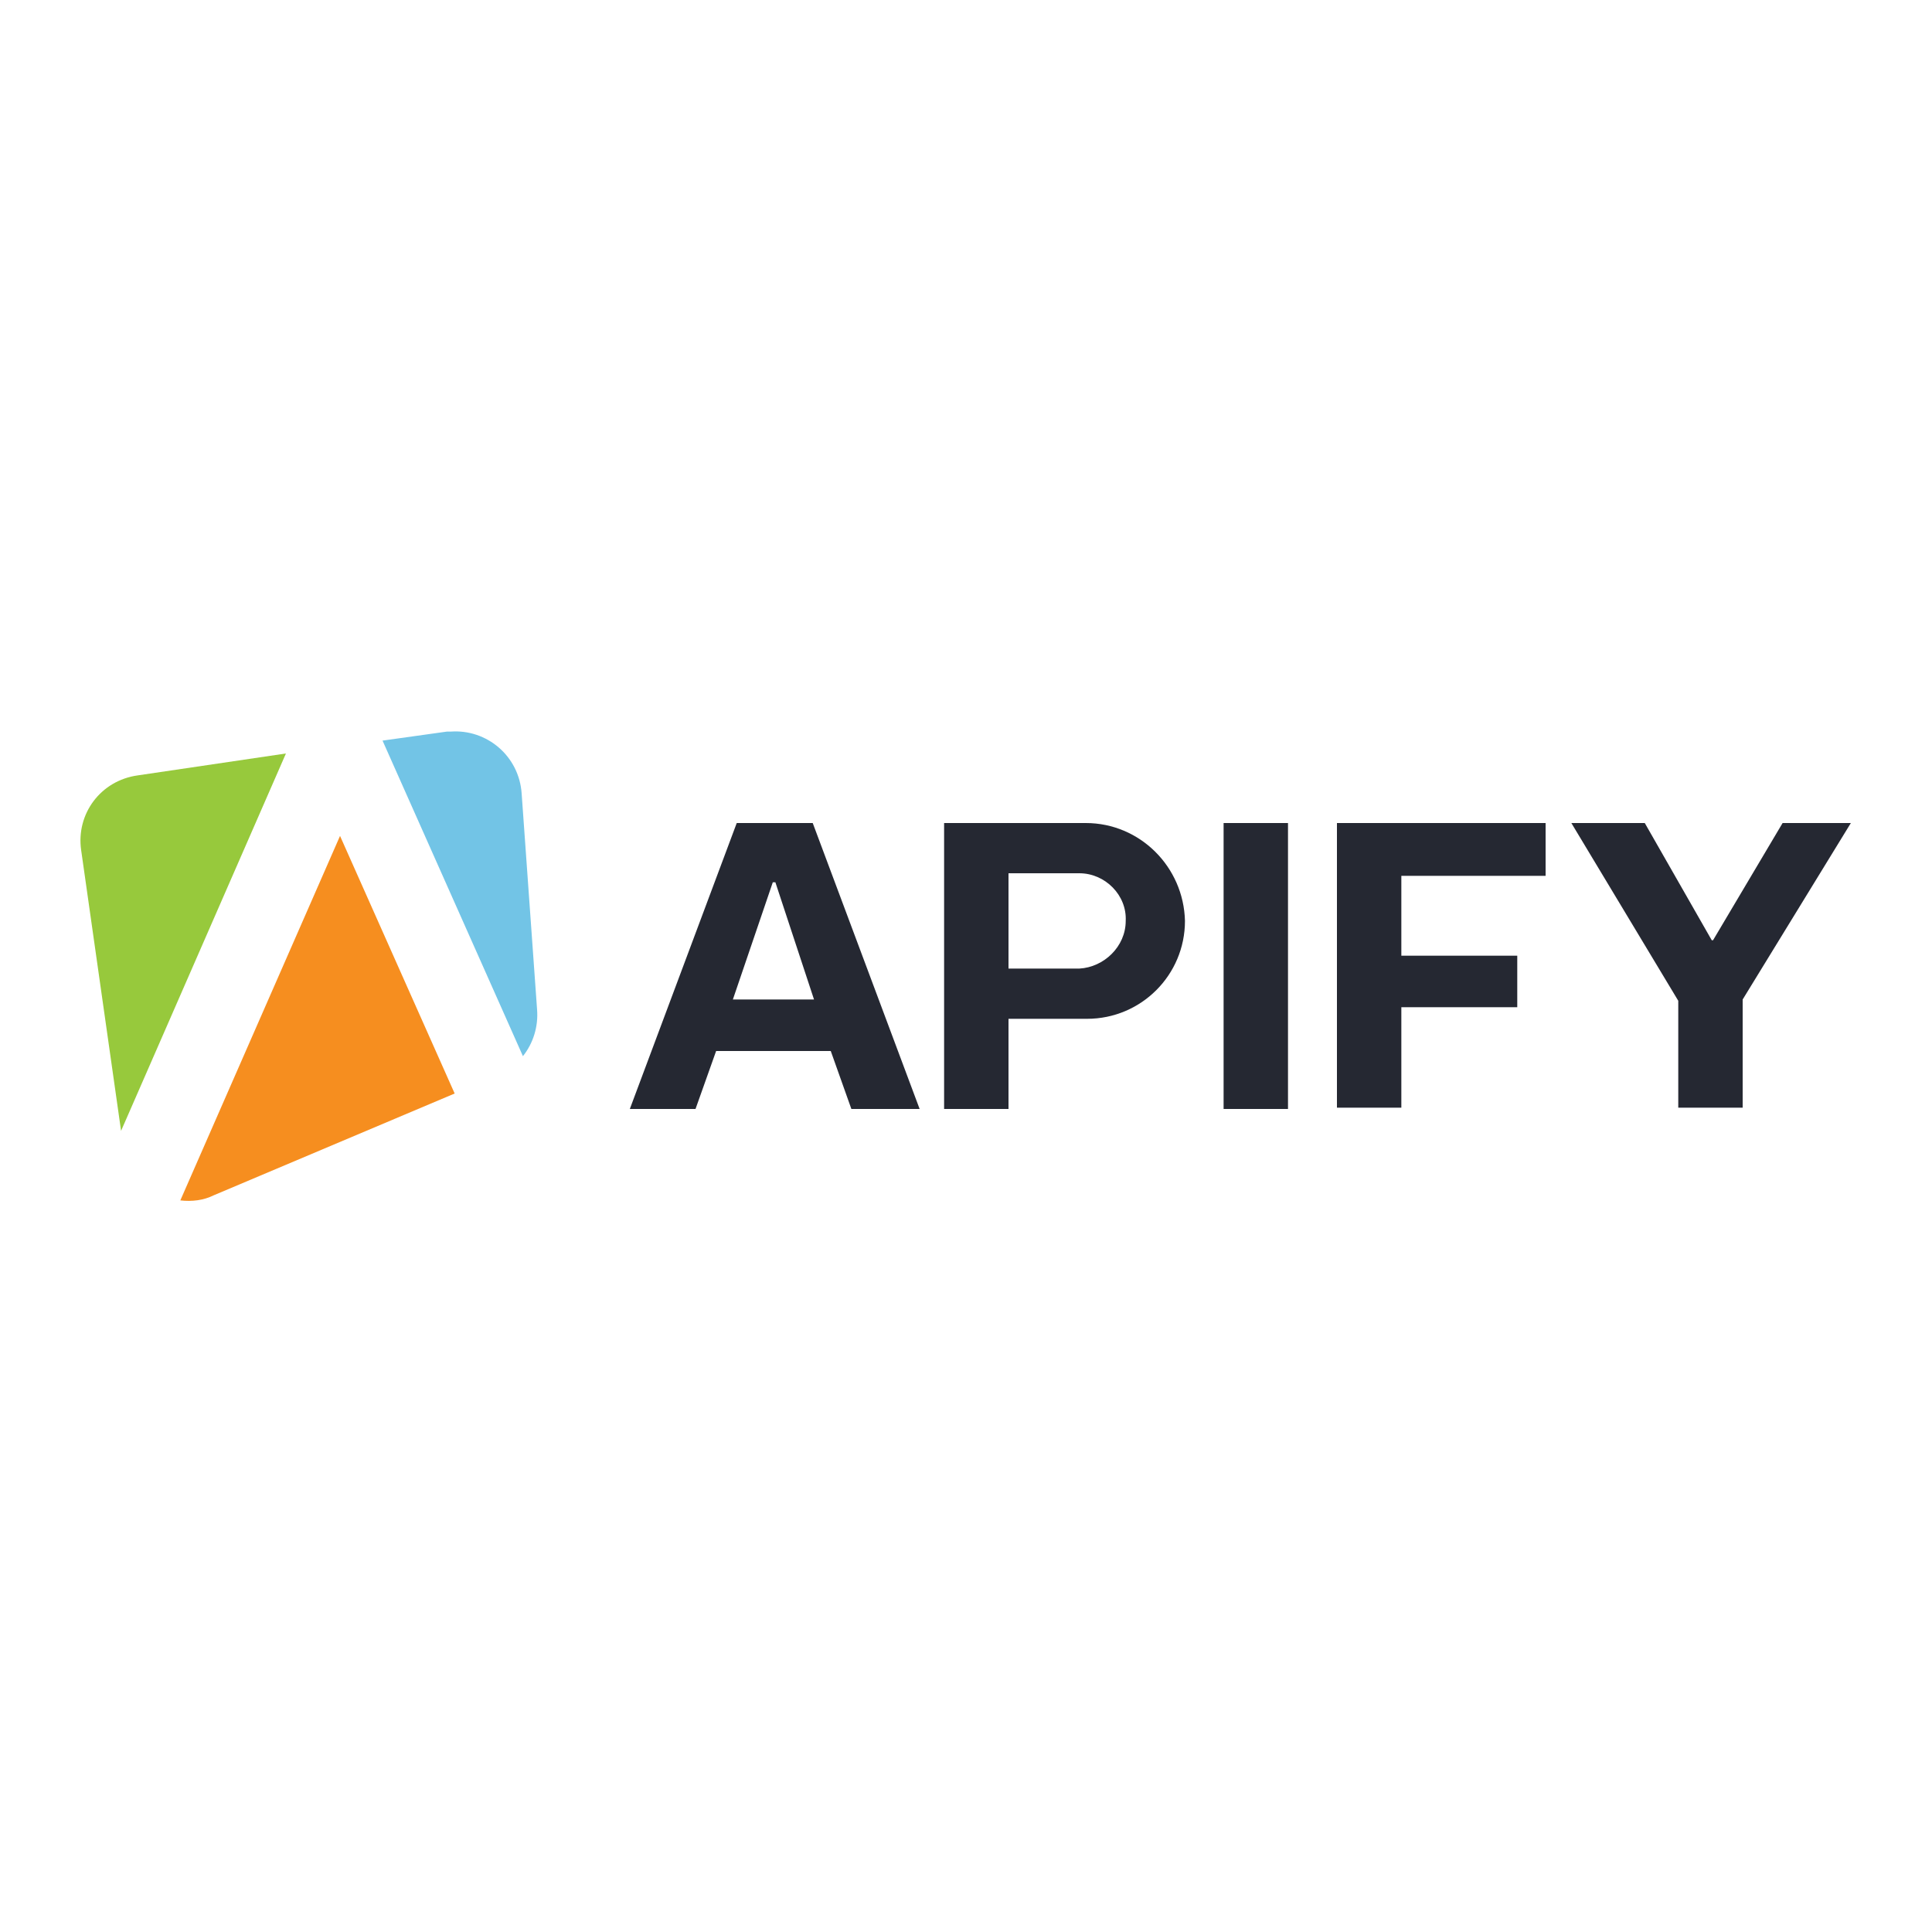
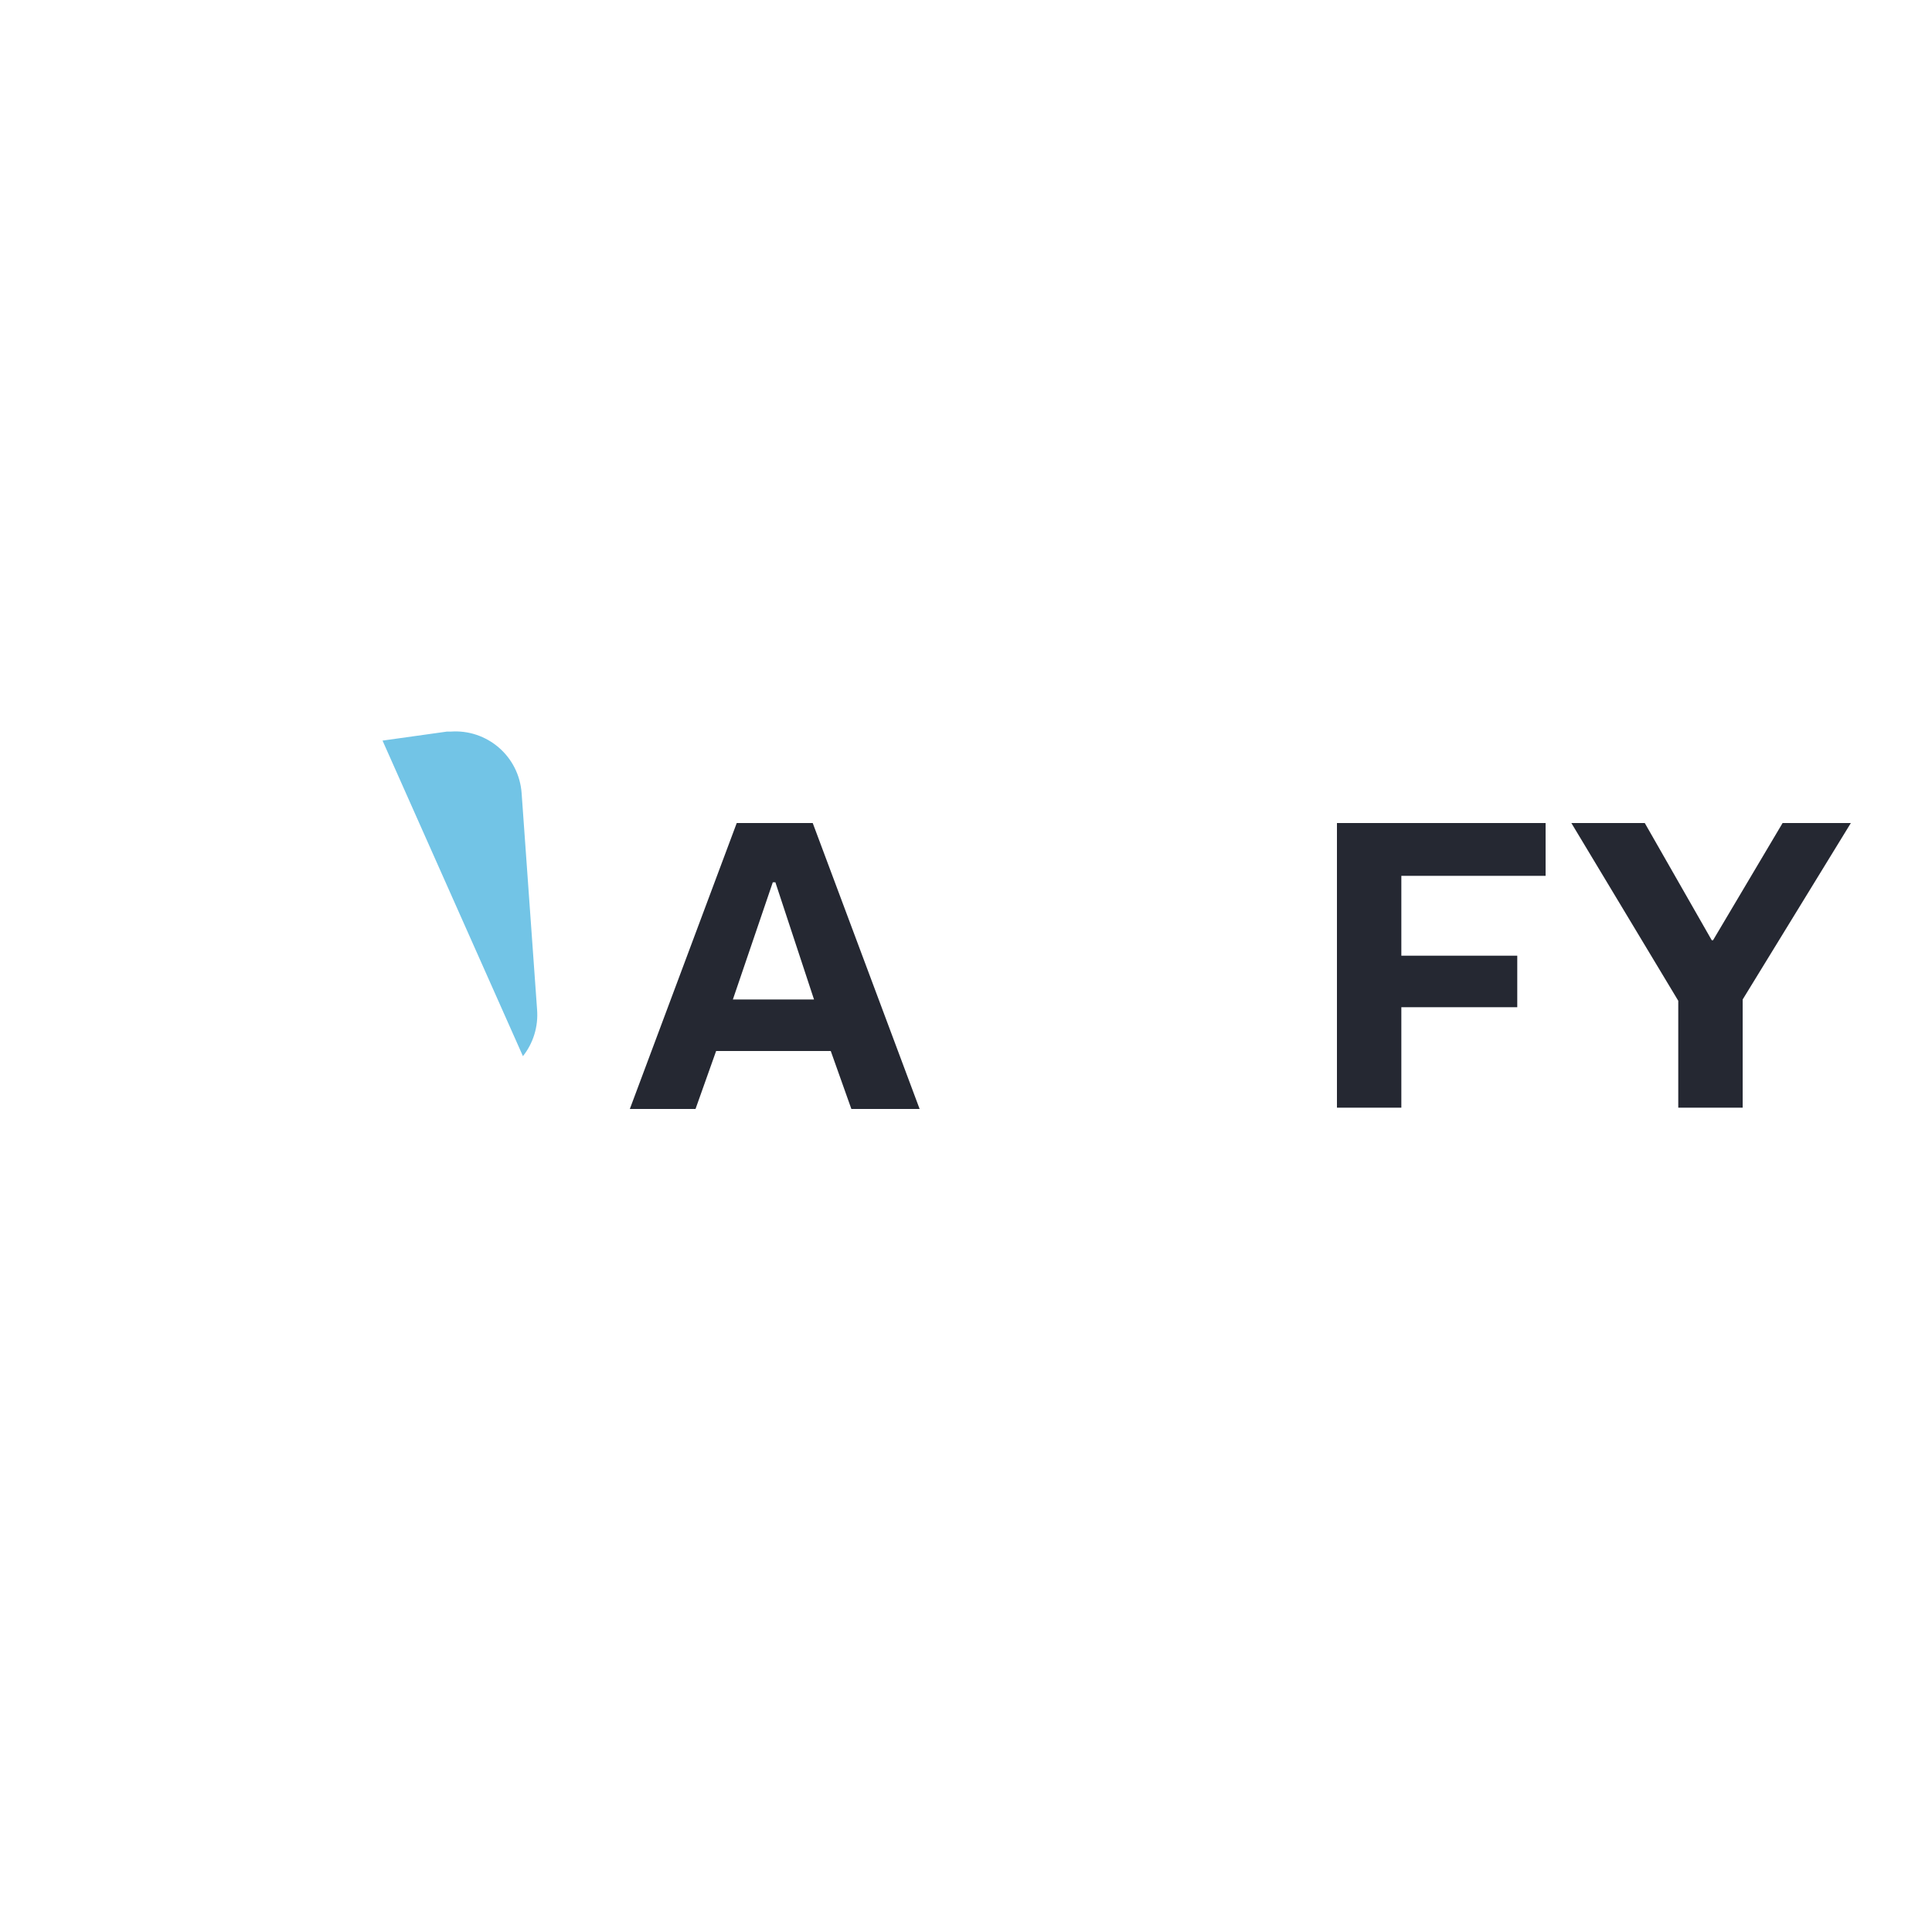
<svg xmlns="http://www.w3.org/2000/svg" version="1.1" baseProfile="tiny" id="Layer_1" x="0px" y="0px" viewBox="0 0 150 150" overflow="visible" xml:space="preserve">
  <g>
-     <path fill="#97C93C" d="M10.7,60.2c-2.9,0.4-4.8,3-4.4,5.8l3.1,21.8l12.8-29.3L10.7,60.2z" />
    <path fill="#72C4E6" d="M41.7,78.4l-1.2-16.8c-0.2-2.9-2.7-5-5.5-4.8c-0.1,0-0.2,0-0.3,0l-5,0.7L40.6,82   C41.4,81,41.8,79.7,41.7,78.4z" />
-     <path fill="#F68E1F" d="M14,93.2c0.9,0.1,1.8,0,2.6-0.4l18.7-7.9l-8.9-20L14,93.2z" />
    <path fill="#252832" d="M57.2,63.9h5.9l8.3,22.2h-5.3l-1.6-4.5h-8.9L54,86.1h-5.1L57.2,63.9z M56.9,77.6h6.3l-3-9.1H60L56.9,77.6z" />
-     <path fill="#252832" d="M95,63.9h5v22.2h-5V63.9z" />
    <path fill="#252832" d="M103.8,63.9H120V68h-11.2v6.2h9v4h-9V86h-5C103.8,86,103.8,63.9,103.8,63.9z" />
    <path fill="#252832" d="M130.3,77.7L122,63.9h5.7l5.2,9.1h0.1l5.4-9.1h5.3l-8.4,13.7v8.4h-5V77.7z" />
-     <path fill="#252832" d="M84.3,63.9h-11v22.2h5v-7h6.1c4.2,0,7.6-3.4,7.6-7.6C91.9,67.3,88.5,63.9,84.3,63.9L84.3,63.9z M83.8,75.2   h-5.5v-7.4h5.5c2,0,3.7,1.7,3.6,3.7C87.4,73.5,85.7,75.1,83.8,75.2L83.8,75.2z" />
  </g>
</svg>